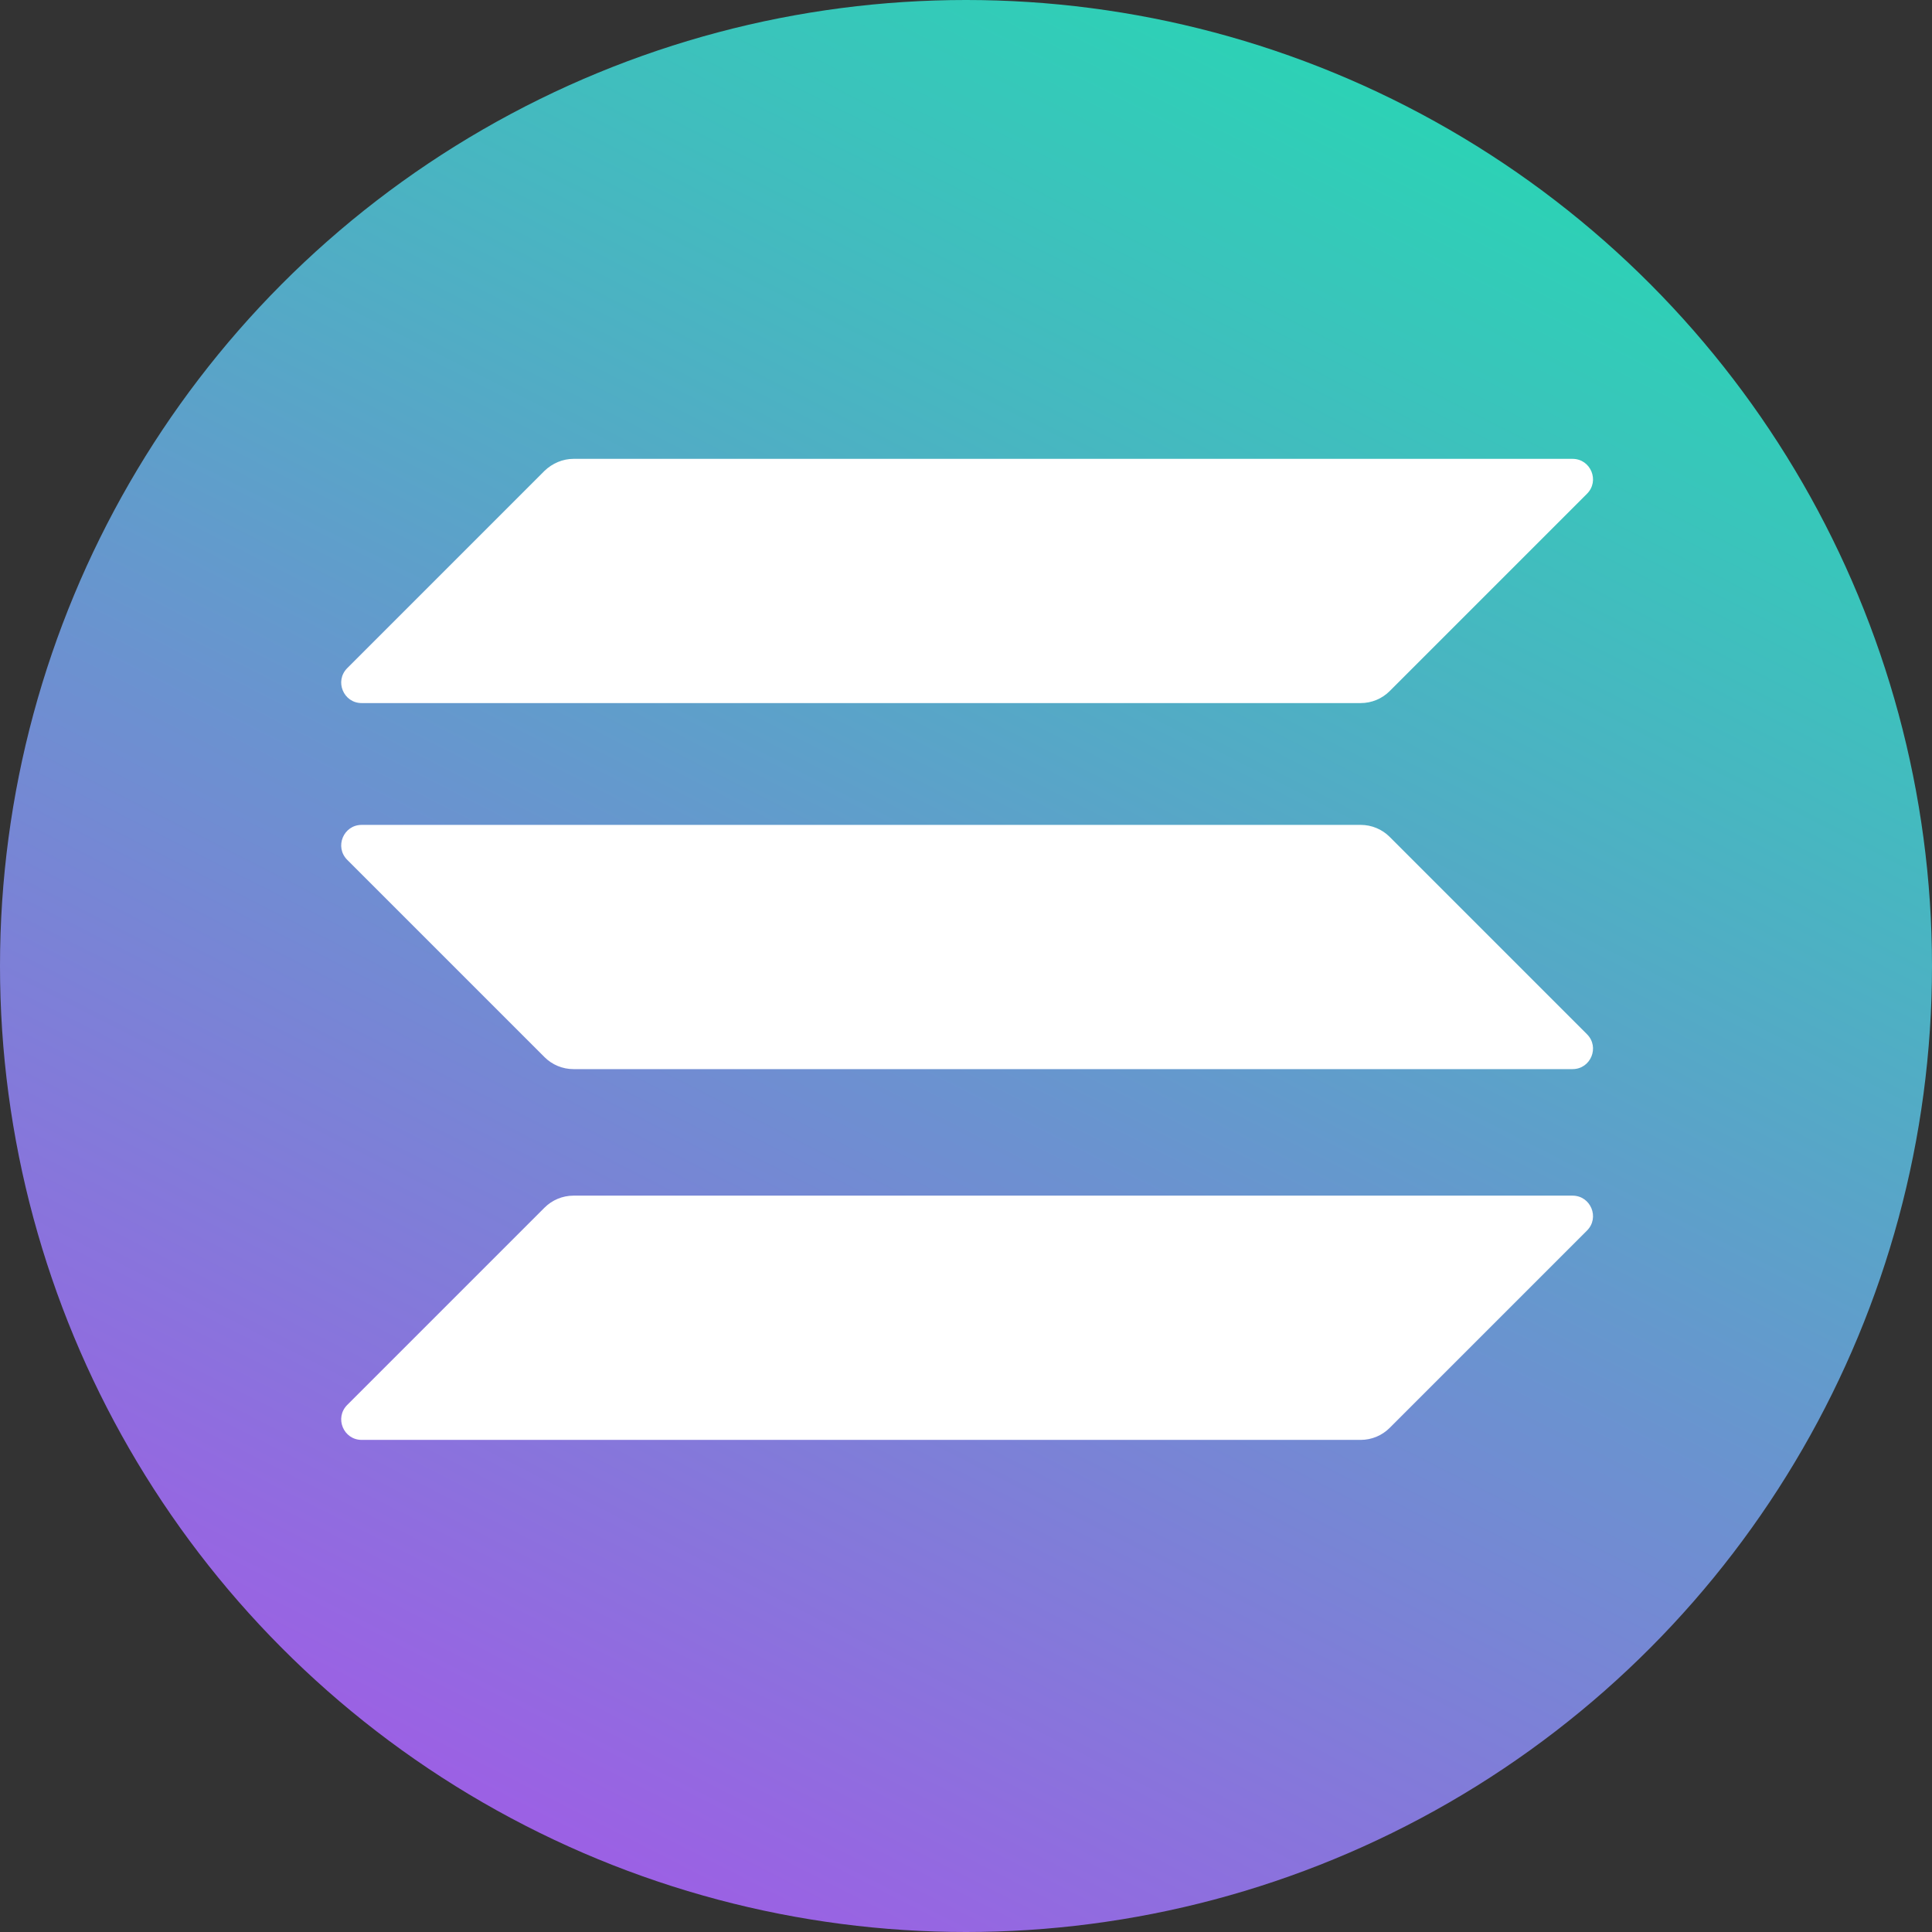
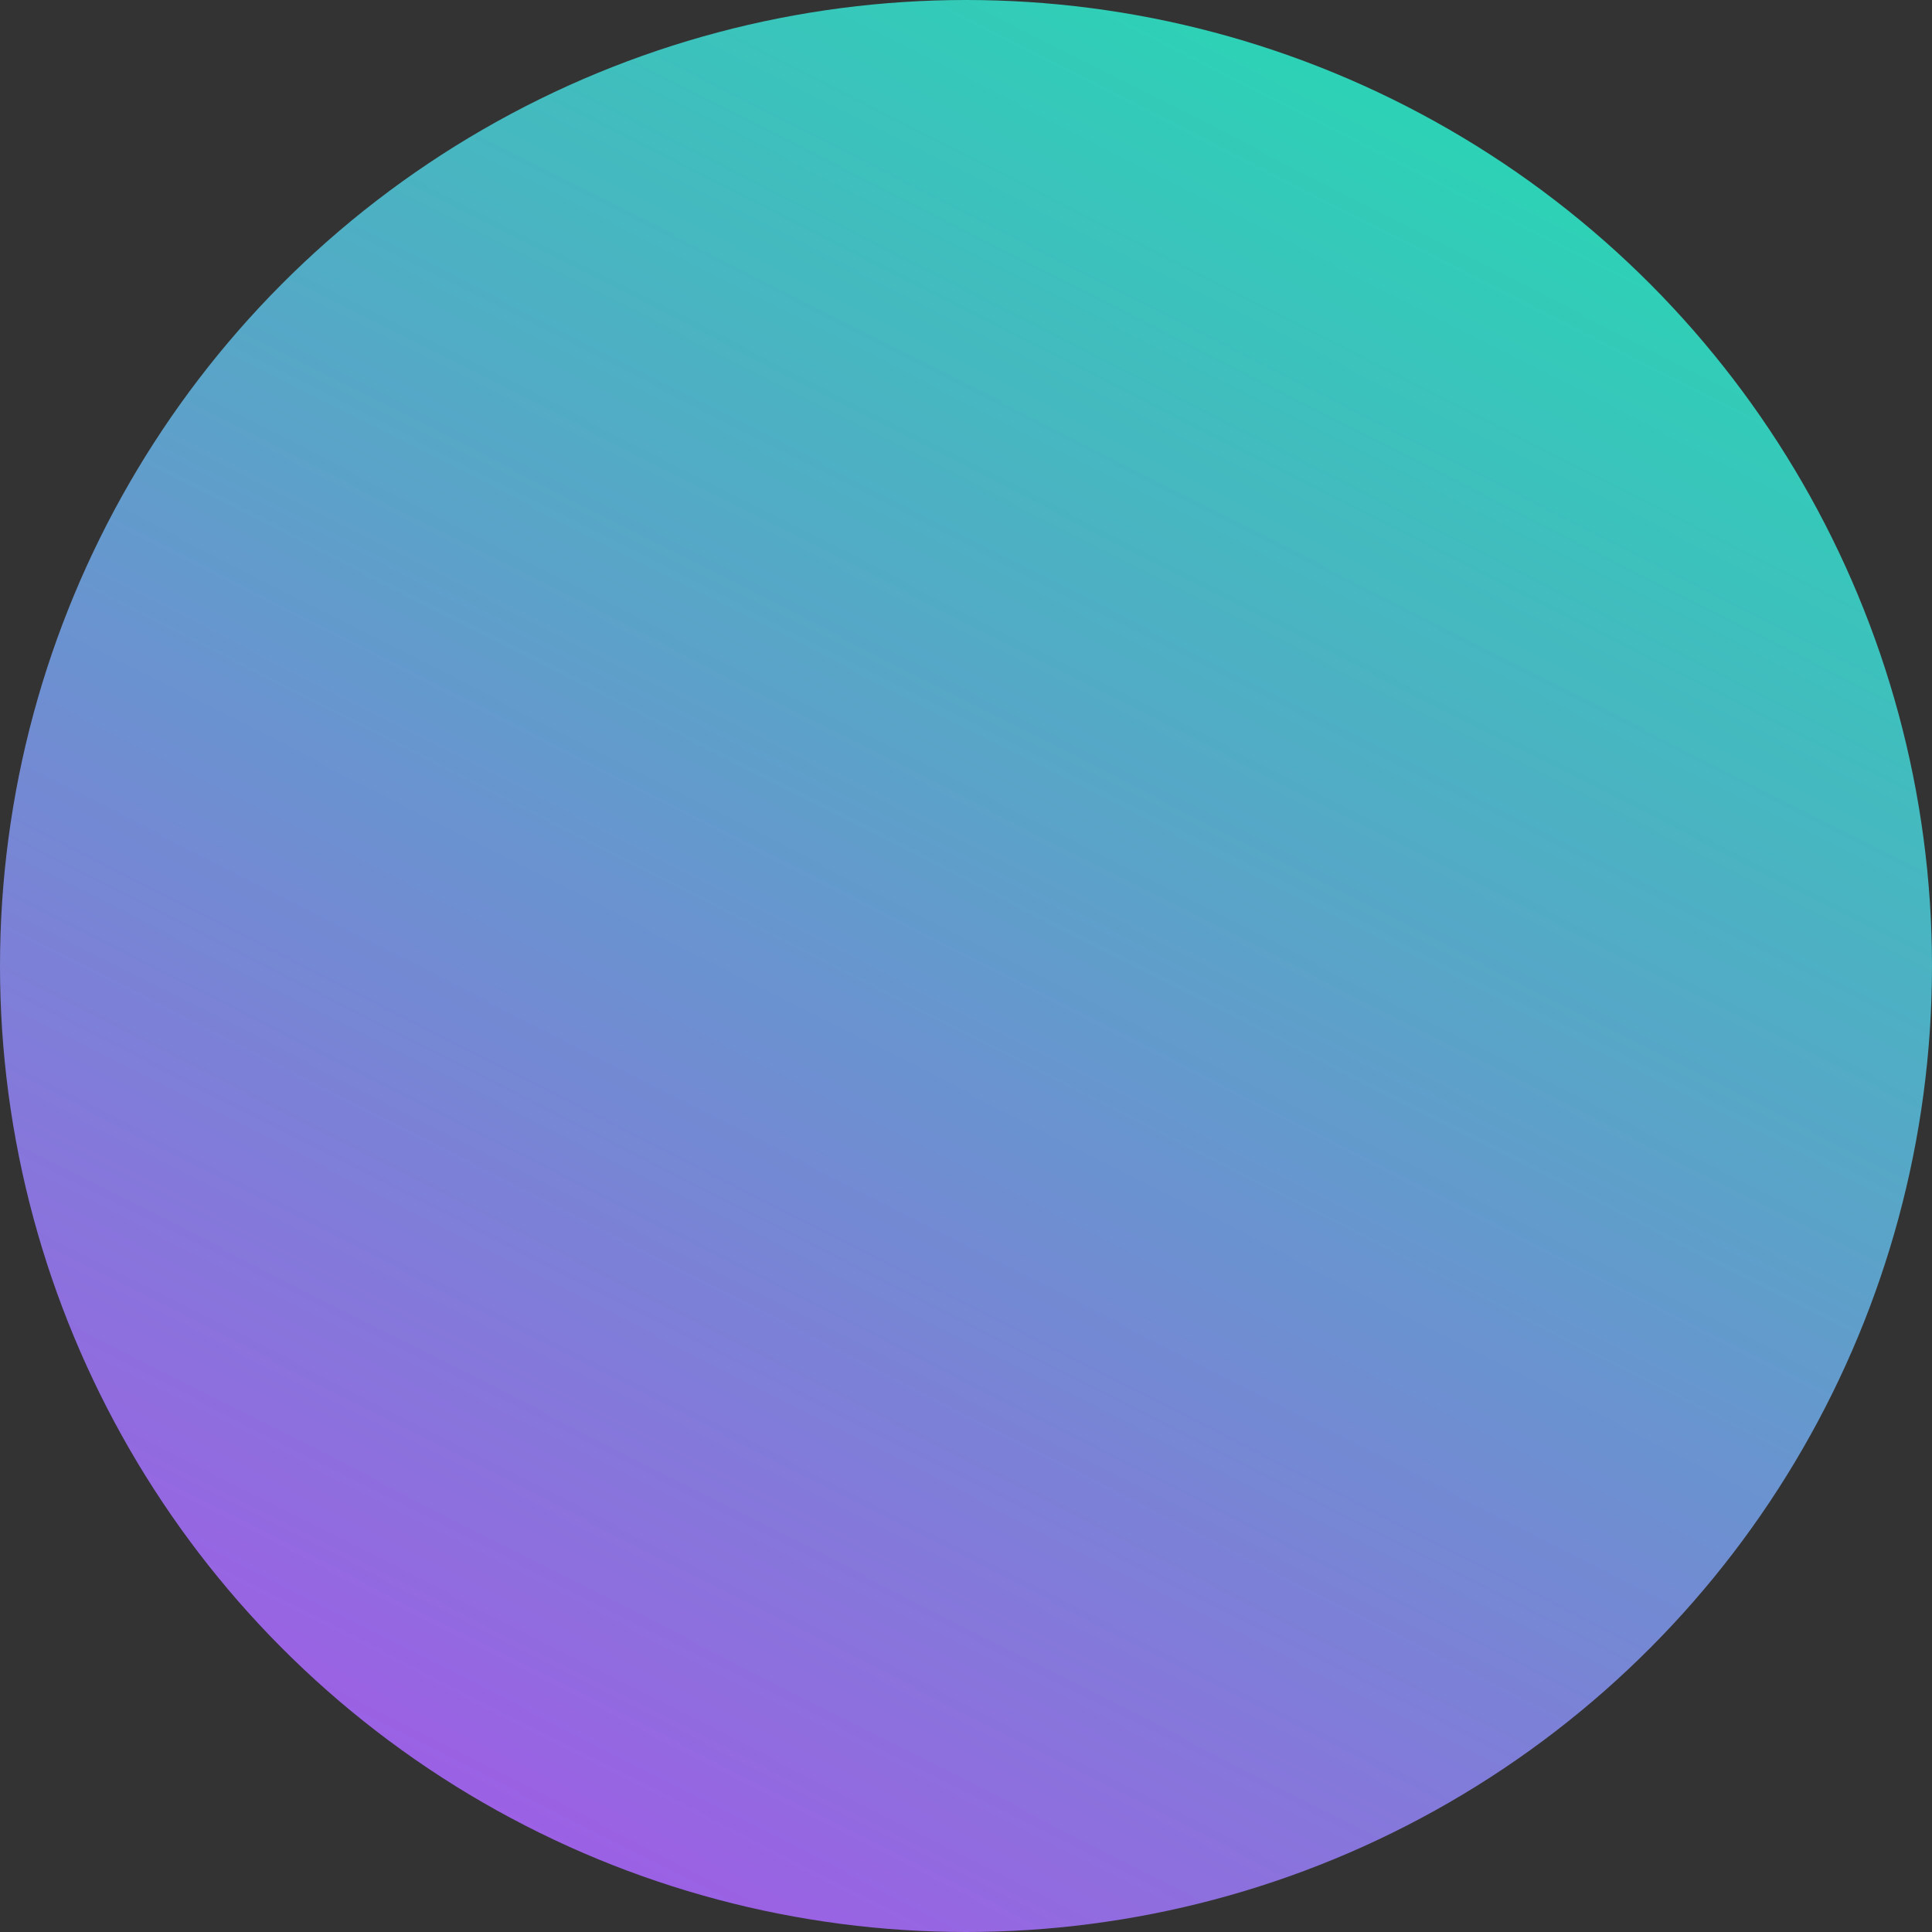
<svg xmlns="http://www.w3.org/2000/svg" width="80px" height="80px" viewBox="0 0 80 80" version="1.1">
  <rect x="0" y="0" width="80" height="80" fill="#333333" stroke="none" />
  <title>Solana</title>
  <defs>
    <linearGradient x1="89.026%" y1="-30.255%" x2="0%" y2="144.446%" id="linearGradient-1">
      <stop stop-color="#00FFA3" offset="0%" />
      <stop stop-color="#DC1FFF" offset="100%" />
    </linearGradient>
  </defs>
  <g id="页面-1" stroke="none" stroke-width="1" fill="none" fill-rule="evenodd">
    <g id="画板" transform="translate(-772, -2612)" fill-rule="nonzero">
      <g id="Solana" transform="translate(772, 2612)">
        <circle id="椭圆形" fill="url(#linearGradient-1)" cx="40" cy="40" r="40" />
        <g id="solana-sol-logo" transform="translate(14, 19)" fill="#FFFFFF">
-           <path d="M8.549,31.005 C8.862,30.692 9.292,30.509 9.748,30.509 L51.114,30.509 C51.87,30.509 52.248,31.422 51.713,31.956 L43.542,40.127 C43.229,40.44 42.799,40.623 42.343,40.623 L0.977,40.623 C0.222,40.623 -0.156,39.71 0.378,39.176 L8.549,31.005 Z" id="路径" />
-           <path d="M8.549,0.495 C8.875,0.182 9.305,0 9.748,0 L51.114,0 C51.87,0 52.248,0.912 51.713,1.447 L43.542,9.618 C43.229,9.931 42.799,10.113 42.343,10.113 L0.977,10.113 C0.222,10.113 -0.156,9.201 0.378,8.667 L8.549,0.495 Z" id="路径" />
-           <path d="M43.542,15.652 C43.229,15.339 42.799,15.157 42.343,15.157 L0.977,15.157 C0.222,15.157 -0.156,16.069 0.378,16.604 L8.549,24.775 C8.862,25.088 9.292,25.27 9.748,25.27 L51.114,25.27 C51.87,25.27 52.248,24.358 51.713,23.824 L43.542,15.652 Z" id="路径" />
-         </g>
+           </g>
      </g>
    </g>
  </g>
</svg>